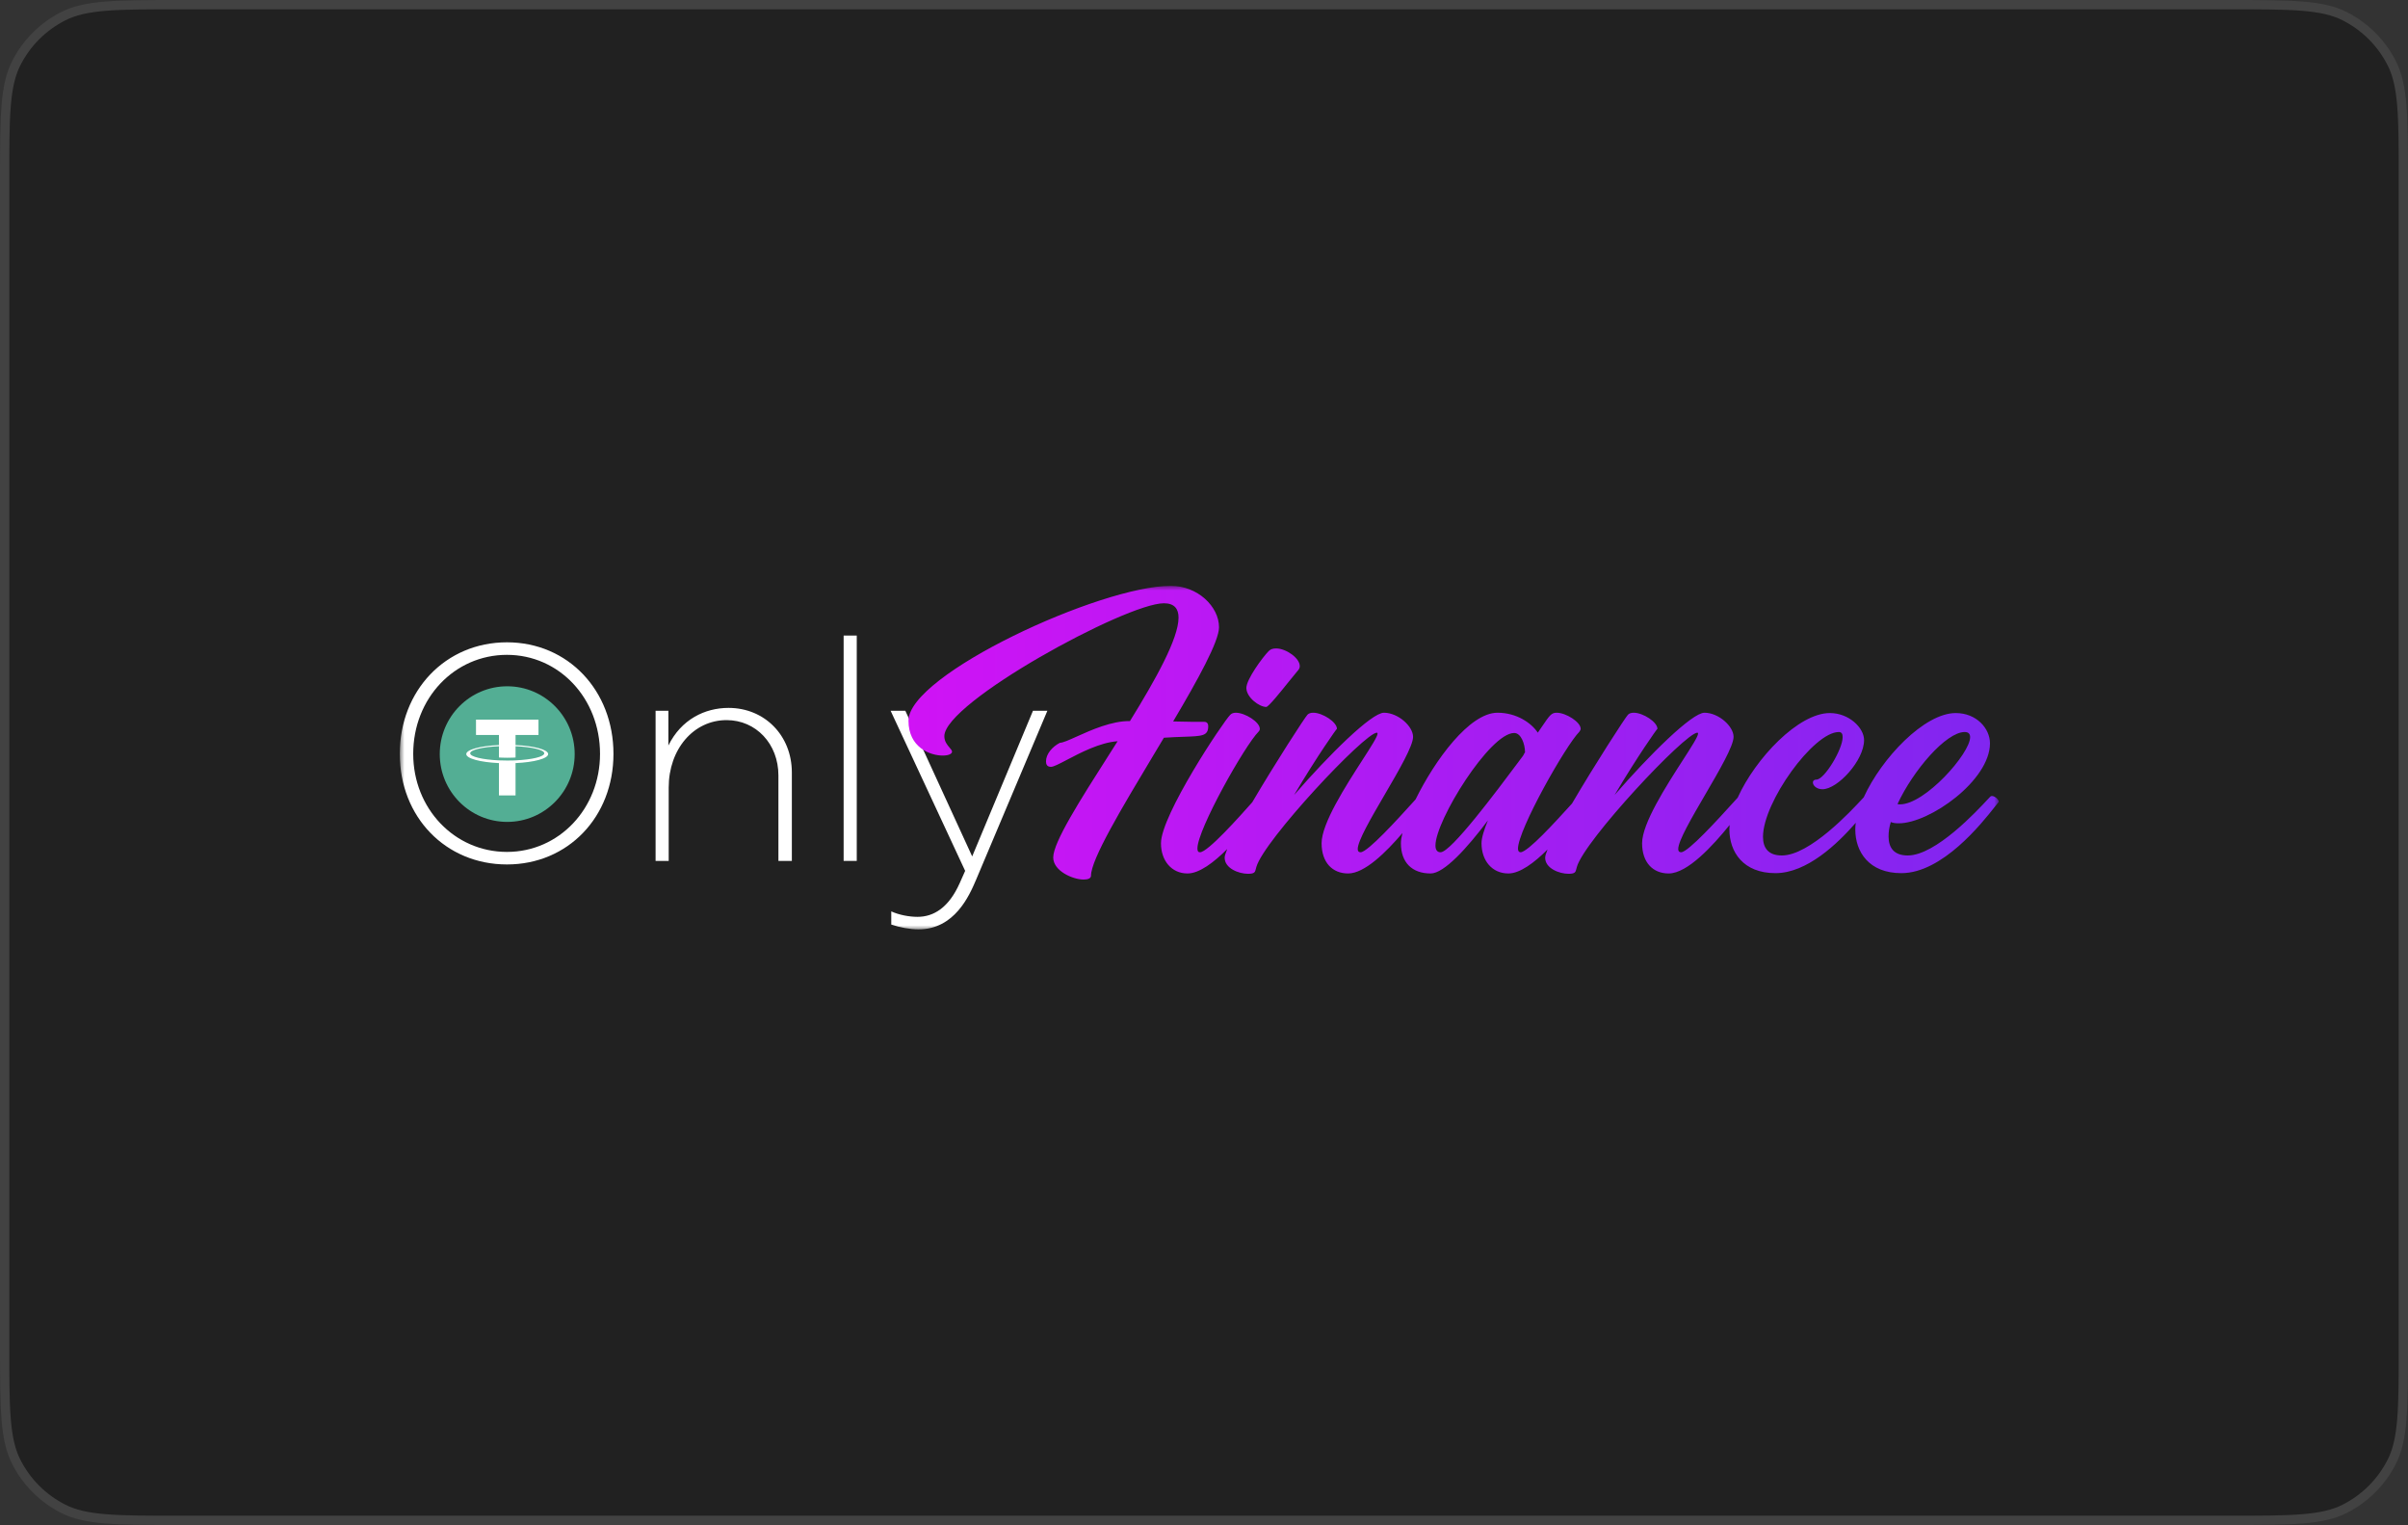
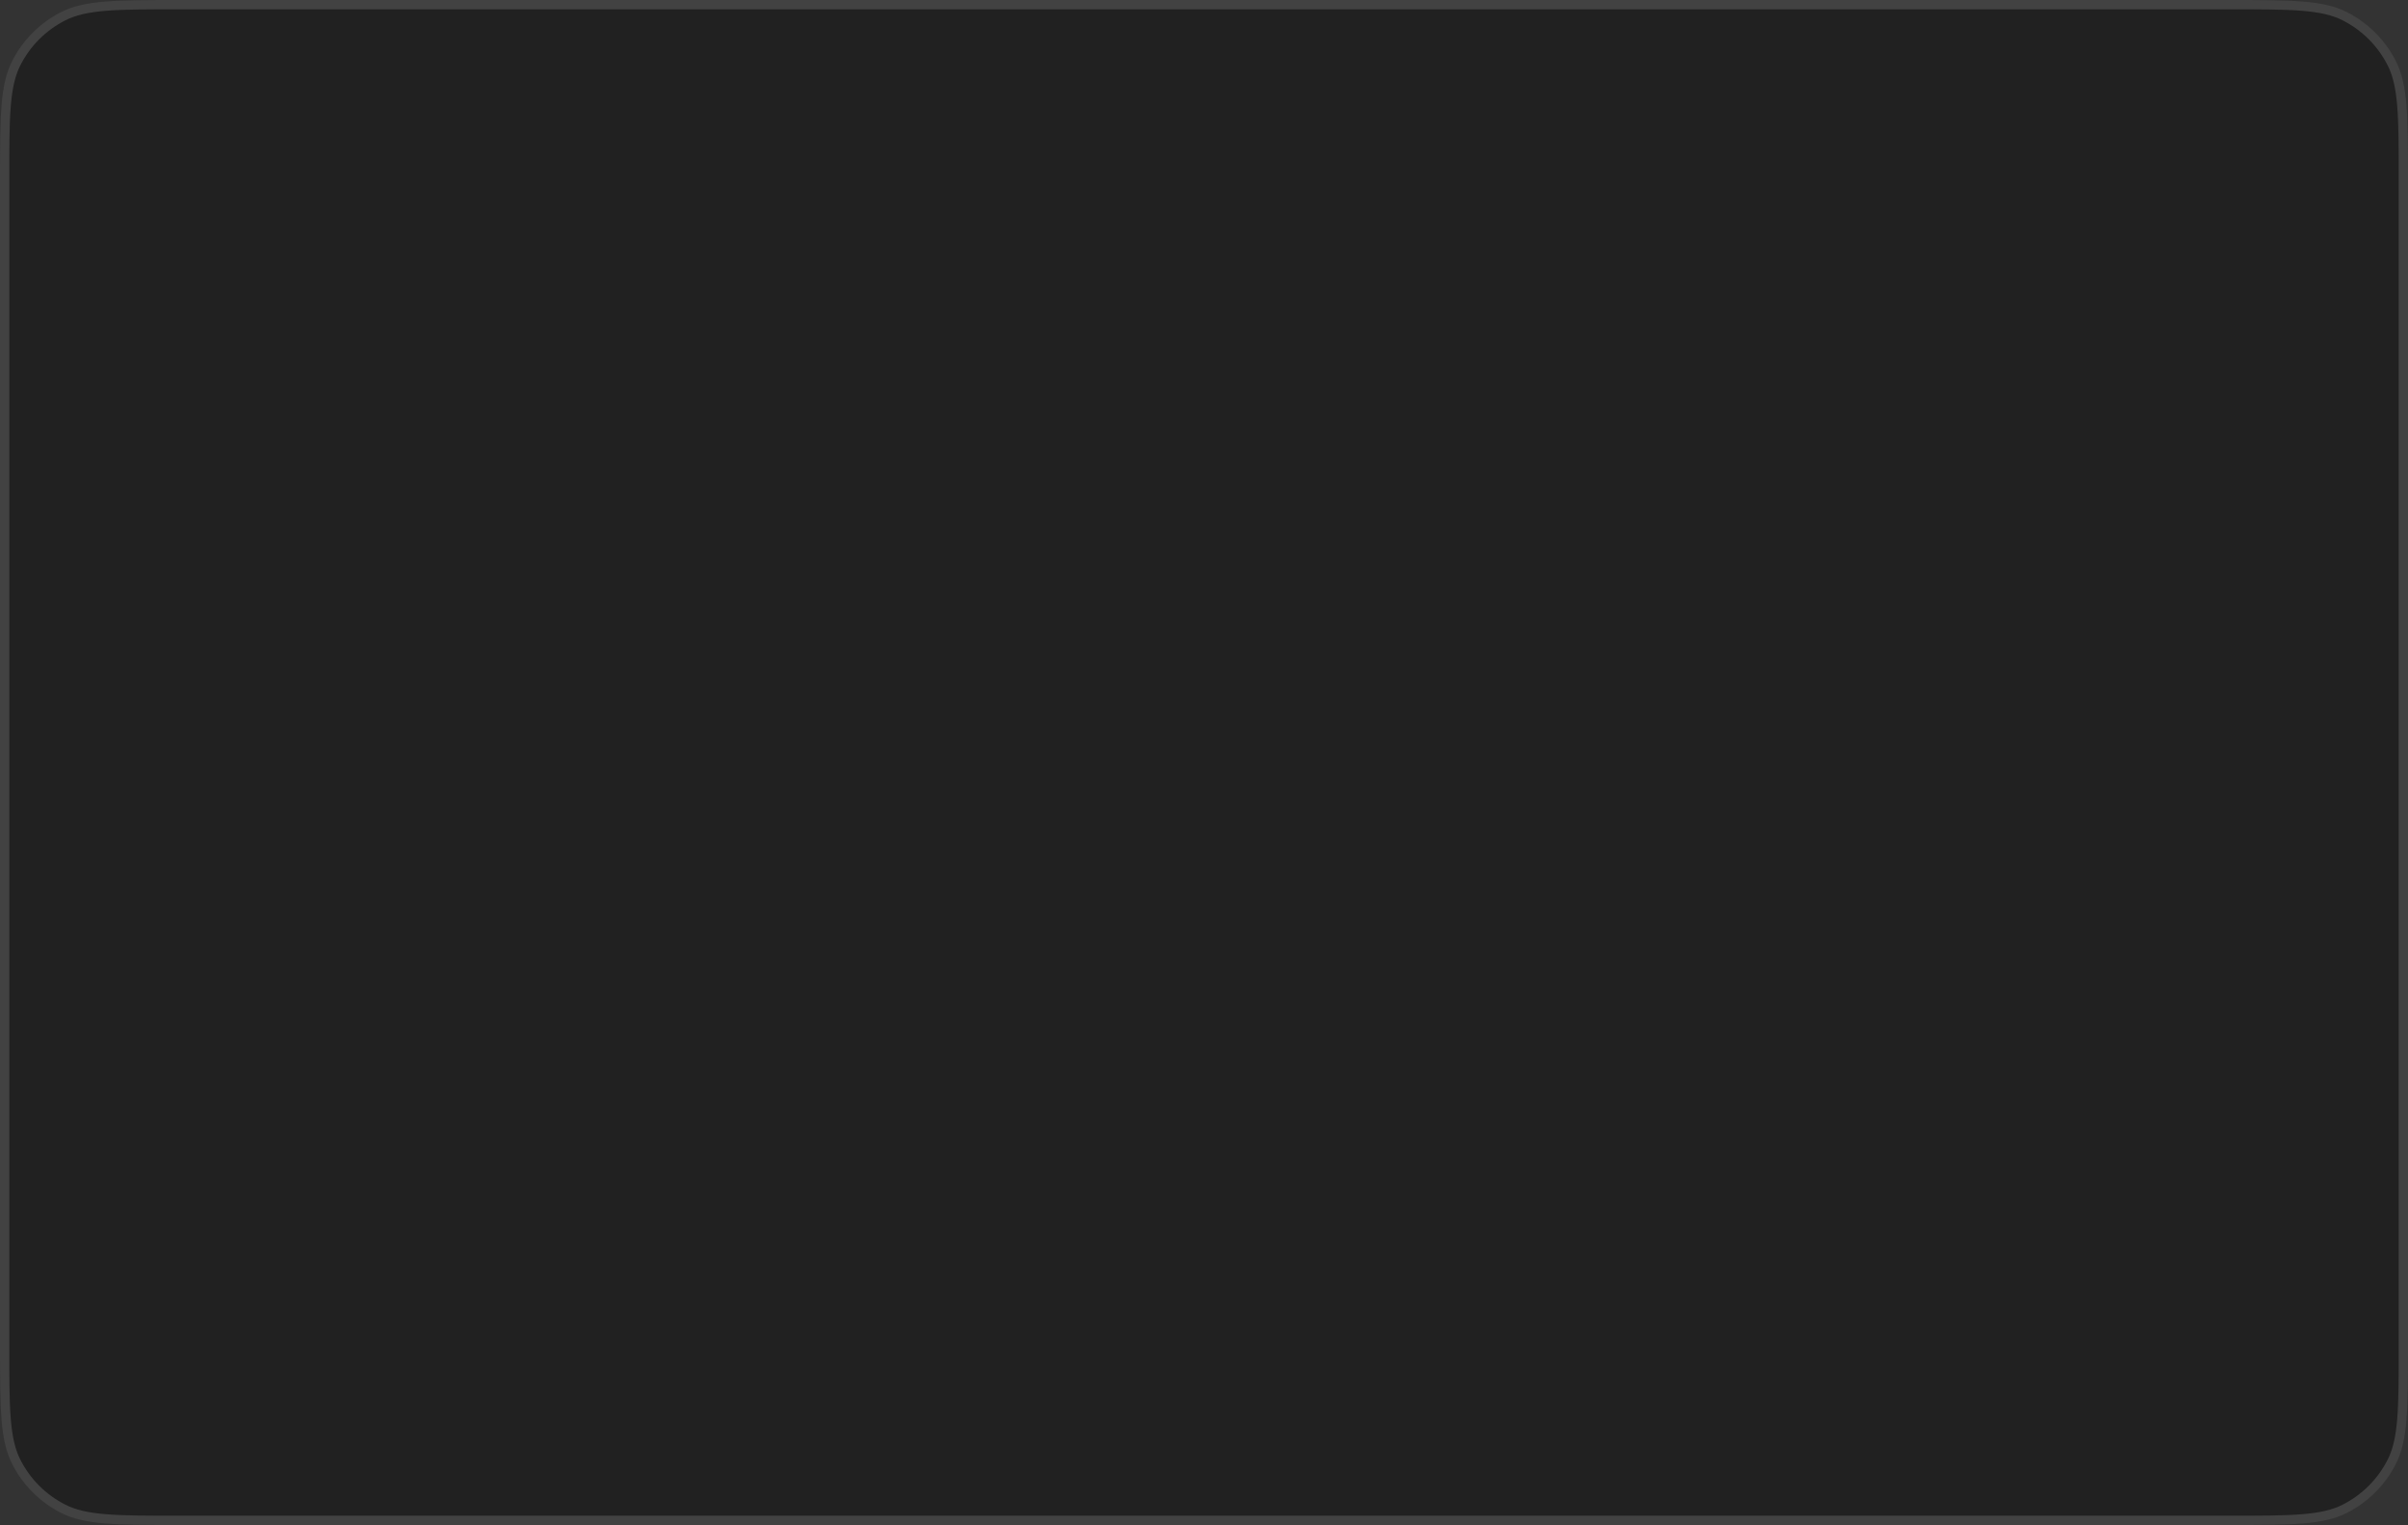
<svg xmlns="http://www.w3.org/2000/svg" width="259" height="164" viewBox="0 0 259 164" fill="none">
  <rect x="0" y="0" width="259" height="164" fill="#333333" stroke="none" />
  <path d="M0 19.2C0 12.479 0 9.119 1.308 6.552C2.458 4.294 4.294 2.458 6.552 1.308C9.119 0 12.479 0 19.2 0H239.8C246.521 0 249.881 0 252.448 1.308C254.706 2.458 256.542 4.294 257.692 6.552C259 9.119 259 12.479 259 19.2V144.8C259 151.521 259 154.881 257.692 157.448C256.542 159.706 254.706 161.542 252.448 162.692C249.881 164 246.521 164 239.8 164H19.2C12.479 164 9.119 164 6.552 162.692C4.294 161.542 2.458 159.706 1.308 157.448C0 154.881 0 151.521 0 144.8V19.2Z" fill="black" fill-opacity="0.36" />
  <path d="M19.2 0.5H239.8C243.169 0.5 245.665 0.5 247.641 0.662C249.611 0.823 251.02 1.141 252.221 1.753C254.385 2.856 256.144 4.615 257.247 6.779C257.859 7.98 258.177 9.389 258.338 11.359C258.5 13.335 258.5 15.831 258.5 19.2V144.8C258.5 148.169 258.5 150.665 258.338 152.641C258.177 154.611 257.859 156.02 257.247 157.221C256.144 159.385 254.385 161.144 252.221 162.247C251.02 162.859 249.611 163.177 247.641 163.338C245.665 163.5 243.169 163.5 239.8 163.5H19.2C15.831 163.5 13.335 163.5 11.359 163.338C9.389 163.177 7.98 162.859 6.779 162.247C4.615 161.144 2.856 159.385 1.753 157.221C1.141 156.02 0.823 154.611 0.662 152.641C0.5 150.665 0.5 148.169 0.5 144.8V19.2C0.5 15.831 0.5 13.335 0.662 11.359C0.823 9.389 1.141 7.98 1.753 6.779C2.856 4.615 4.615 2.856 6.779 1.753C7.98 1.141 9.389 0.823 11.359 0.662C13.335 0.5 15.831 0.5 19.2 0.5Z" stroke="white" stroke-opacity="0.15" />
  <g clip-path="url(#clip0_161_2144)">
    <mask id="mask0_161_2144" style="mask-type:luminance" maskUnits="userSpaceOnUse" x="43" y="63" width="172" height="37">
-       <path d="M215 63H43V100H215V63Z" fill="white" />
-     </mask>
+       </mask>
    <g mask="url(#mask0_161_2144)">
      <path d="M104.567 92.099L111.104 76.438H112.653L104.98 94.622C104.258 96.316 102.675 99.946 98.787 99.946C97.893 99.946 96.792 99.739 95.863 99.428V98.01C96.689 98.39 97.789 98.598 98.684 98.598C100.439 98.598 102.056 97.595 103.226 94.968L103.81 93.654L95.794 76.438H97.377L104.567 92.099Z" fill="white" />
      <path fill-rule="evenodd" clip-rule="evenodd" d="M129.955 78.085C129.955 77.835 129.831 77.627 129.54 77.627C128.835 77.627 127.632 77.627 126.181 77.585C128.877 73.043 131.116 68.959 131.116 67.459C131.116 65.209 128.794 63 125.932 63C118.343 63 97.714 72.543 97.714 77.502C97.714 80.377 100.036 81.253 101.405 81.253C101.985 81.253 102.4 81.086 102.4 80.836C102.4 80.71 102.283 80.573 102.136 80.402C101.893 80.118 101.571 79.741 101.571 79.169C101.571 75.543 121.121 64.875 125.186 64.875C126.305 64.875 126.762 65.459 126.762 66.417C126.762 68.668 124.315 73.043 121.536 77.544C119.571 77.517 117.366 78.509 115.81 79.209C114.969 79.588 114.318 79.881 113.998 79.881C113.172 80.311 112.505 81.089 112.505 81.881C112.505 82.215 112.629 82.465 113.044 82.465C113.325 82.465 113.945 82.139 114.759 81.712C116.223 80.944 118.317 79.845 120.209 79.711C119.905 80.189 119.602 80.665 119.3 81.139C116.179 86.034 113.283 90.579 113.283 92.212C113.283 93.671 115.398 94.588 116.559 94.588C117.016 94.588 117.347 94.463 117.347 94.171C117.347 92.412 120.659 86.889 124.037 81.253C124.421 80.614 124.805 79.973 125.186 79.336C126.037 79.278 126.749 79.254 127.341 79.233C129.316 79.165 129.955 79.144 129.955 78.085ZM136.466 70.009C136.672 69.802 136.947 69.733 137.257 69.733C138.324 69.733 139.803 70.77 139.803 71.634C139.803 71.807 139.734 71.98 139.562 72.153C139.355 72.391 139.016 72.813 138.631 73.292L138.631 73.292C137.677 74.48 136.436 76.025 136.191 76.025C135.434 76.025 134.057 74.988 134.057 73.985C134.057 73.052 135.812 70.666 136.466 70.009ZM124.871 90.683C124.871 87.675 131.511 77.684 132.337 76.855C132.475 76.716 132.681 76.647 132.922 76.647C133.92 76.647 135.503 77.65 135.503 78.376C135.503 78.48 135.468 78.583 135.365 78.687C133.885 80.174 128.793 89.197 128.793 91.236C128.793 91.513 128.862 91.651 129.069 91.651C129.904 91.651 133.319 87.823 134.692 86.272C137.178 82.037 140.364 77.126 140.634 76.855C140.771 76.716 140.978 76.647 141.253 76.647C142.251 76.647 143.799 77.65 143.799 78.376C143.799 78.307 141.666 81.314 139.189 85.498C142.939 81.176 147.515 76.647 148.856 76.647C150.37 76.647 151.987 78.099 151.987 79.24C151.987 80.226 150.444 82.871 148.929 85.466C147.469 87.968 146.035 90.423 146.035 91.305C146.035 91.547 146.139 91.651 146.345 91.651C147.105 91.651 150.397 88.019 151.853 86.414C152.011 86.239 152.147 86.089 152.256 85.969C154.326 81.757 158.048 76.647 161.07 76.647C163.134 76.647 164.716 77.753 165.404 78.791C165.565 78.558 165.707 78.349 165.834 78.162L165.835 78.162L165.835 78.161L165.836 78.16C166.688 76.909 166.866 76.647 167.434 76.647C168.432 76.647 170.015 77.65 170.015 78.376C170.015 78.479 169.946 78.583 169.877 78.687C168.398 80.173 163.271 89.231 163.271 91.271C163.271 91.513 163.375 91.651 163.547 91.651C164.328 91.651 167.363 88.305 168.894 86.619L168.894 86.619L168.909 86.602L168.939 86.569L169.084 86.409C171.582 82.143 174.834 77.129 175.106 76.855C175.244 76.716 175.45 76.647 175.726 76.647C176.723 76.647 178.271 77.65 178.271 78.376C178.271 78.307 176.138 81.314 173.661 85.498C177.411 81.176 181.987 76.647 183.329 76.647C184.843 76.647 186.46 78.099 186.46 79.24C186.46 80.226 184.916 82.871 183.401 85.466C181.941 87.968 180.508 90.423 180.508 91.305C180.508 91.547 180.611 91.651 180.818 91.651C181.577 91.651 184.869 88.019 186.325 86.414C186.581 86.131 186.781 85.911 186.899 85.785C188.814 81.549 193.433 76.682 196.815 76.682C198.879 76.682 200.496 78.272 200.496 79.586C200.496 81.799 197.64 84.875 196.023 84.875C195.37 84.875 194.991 84.461 194.991 84.149C194.991 83.977 195.095 83.838 195.37 83.838C196.23 83.838 198.191 80.588 198.191 79.275C198.191 78.929 198.088 78.722 197.778 78.722C195.06 78.722 189.624 86.258 189.624 89.992C189.624 91.202 190.209 91.997 191.654 91.997C194.651 91.997 199.093 87.215 200.275 85.942C200.349 85.863 200.409 85.797 200.457 85.748C202.382 81.52 206.983 76.682 210.355 76.682C212.592 76.682 214.037 78.341 214.037 79.932C214.037 83.942 207.534 88.54 204.231 88.54C203.887 88.54 203.612 88.505 203.371 88.402C203.199 88.955 203.13 89.474 203.13 89.957C203.13 91.168 203.715 91.997 205.195 91.997C208.191 91.997 212.633 87.215 213.816 85.942C213.936 85.812 214.023 85.719 214.071 85.671C214.105 85.636 214.174 85.601 214.243 85.601C214.553 85.601 215 85.982 215 86.258C215 86.204 214.841 86.405 214.549 86.775C213.186 88.502 208.928 93.899 204.506 93.899C201.031 93.899 199.552 91.617 199.552 89.197C199.552 88.969 199.569 88.73 199.603 88.484C197.635 90.741 194.348 93.899 190.966 93.899C187.491 93.899 186.012 91.617 186.012 89.197C186.012 89.042 186.019 88.883 186.035 88.719C184.234 90.943 181.507 93.933 179.476 93.933C177.79 93.933 176.62 92.757 176.62 90.683C176.62 88.554 179.206 84.538 180.988 81.77C181.926 80.315 182.641 79.204 182.641 78.894C182.641 78.825 182.607 78.791 182.572 78.791C181.265 78.791 170.393 90.407 169.601 93.241C169.583 93.306 169.568 93.367 169.555 93.423C169.466 93.786 169.422 93.968 168.707 93.968C167.709 93.968 166.195 93.38 166.195 92.239C166.195 92.059 166.287 91.755 166.451 91.355C165.03 92.773 163.488 93.933 162.239 93.933C160.484 93.933 159.349 92.55 159.349 90.683C159.349 90.096 159.624 89.231 160.037 88.229C157.801 91.202 155.324 93.933 153.879 93.933C151.883 93.933 150.679 92.757 150.679 90.683C150.679 90.388 150.736 90.017 150.844 89.586C149.088 91.646 146.779 93.933 145.003 93.933C143.317 93.933 142.148 92.757 142.148 90.683C142.148 88.554 144.733 84.538 146.516 81.77C147.453 80.315 148.168 79.204 148.168 78.894C148.168 78.825 148.134 78.791 148.1 78.791C146.792 78.791 135.92 90.407 135.129 93.241C135.11 93.306 135.096 93.367 135.082 93.422V93.423C134.994 93.786 134.949 93.968 134.234 93.968C133.237 93.968 131.723 93.38 131.723 92.239C131.723 92.052 131.822 91.73 132 91.303C130.562 92.745 128.994 93.933 127.727 93.933C126.007 93.933 124.871 92.55 124.871 90.683ZM154.395 90.925C154.395 91.375 154.567 91.651 154.945 91.651C156.065 91.651 160.934 85.134 163.298 81.969L163.302 81.964L163.308 81.955C163.483 81.722 163.643 81.507 163.787 81.314L163.856 81.211L163.959 81.003C163.994 80.969 164.028 80.934 164.028 80.899C164.028 80.035 163.615 78.825 162.859 78.825C160.244 78.825 154.395 88.229 154.395 90.925ZM204.093 86.466C204.197 86.5 204.265 86.5 204.369 86.5C207.052 86.5 211.903 81.038 211.903 79.275C211.903 78.929 211.731 78.722 211.319 78.722C209.323 78.722 205.779 82.836 204.093 86.466Z" fill="url(#paint0_linear_161_2144)" />
      <path d="M92.151 68.348V92.582H90.74V68.348H92.151Z" fill="white" />
-       <path d="M78.358 76.127C82.246 76.127 85.17 79.1 85.17 83.076V92.583H83.725V83.387C83.725 79.999 81.317 77.441 78.151 77.441C74.608 77.441 71.924 80.552 71.924 84.701V92.583H70.514V76.438H71.89V80.172C73.266 77.371 75.812 76.127 78.358 76.127Z" fill="white" />
+       <path d="M78.358 76.127C82.246 76.127 85.17 79.1 85.17 83.076V92.583H83.725V83.387C83.725 79.999 81.317 77.441 78.151 77.441V92.583H70.514V76.438H71.89V80.172C73.266 77.371 75.812 76.127 78.358 76.127Z" fill="white" />
      <path d="M54.526 92.963C47.92 92.963 43 87.847 43 81.071C43 74.26 47.92 69.074 54.526 69.074C61.097 69.074 65.983 74.26 65.983 81.071C65.983 87.847 61.097 92.963 54.526 92.963ZM54.526 91.615C60.134 91.615 64.538 86.948 64.538 81.071C64.538 75.09 60.134 70.422 54.526 70.422C48.883 70.422 44.445 75.09 44.445 81.071C44.445 86.948 48.883 91.615 54.526 91.615Z" fill="white" />
      <path d="M54.556 73.803C58.563 73.803 61.812 77.068 61.812 81.095C61.812 85.122 58.563 88.387 54.556 88.387C50.549 88.387 47.3 85.123 47.3 81.095C47.3 77.067 50.548 73.803 54.556 73.803Z" fill="#53AE94" />
      <path d="M55.451 80.124V79.04H57.919V77.387H51.198V79.04H53.666V80.123C51.66 80.216 50.151 80.615 50.151 81.094C50.151 81.572 51.661 81.971 53.666 82.064V85.539H55.451V82.064C57.454 81.971 58.959 81.572 58.959 81.094C58.959 80.616 57.454 80.217 55.451 80.124M55.451 81.77V81.769C55.401 81.772 55.142 81.788 54.566 81.788C54.105 81.788 53.781 81.775 53.667 81.769V81.77C51.895 81.692 50.572 81.381 50.572 81.01C50.572 80.639 51.895 80.329 53.667 80.25V81.461C53.783 81.469 54.115 81.489 54.574 81.489C55.124 81.489 55.401 81.466 55.452 81.461V80.25C57.221 80.329 58.541 80.64 58.541 81.01C58.541 81.38 57.22 81.69 55.452 81.769" fill="white" />
    </g>
  </g>
  <defs>
    <linearGradient id="paint0_linear_161_2144" x1="97.714" y1="78.794" x2="215" y2="78.794" gradientUnits="userSpaceOnUse">
      <stop stop-color="#D013F5" />
      <stop offset="1" stop-color="#8026F0" />
    </linearGradient>
    <clipPath id="clip0_161_2144">
      <rect width="172" height="37" fill="white" transform="translate(43 63)" />
    </clipPath>
  </defs>
</svg>